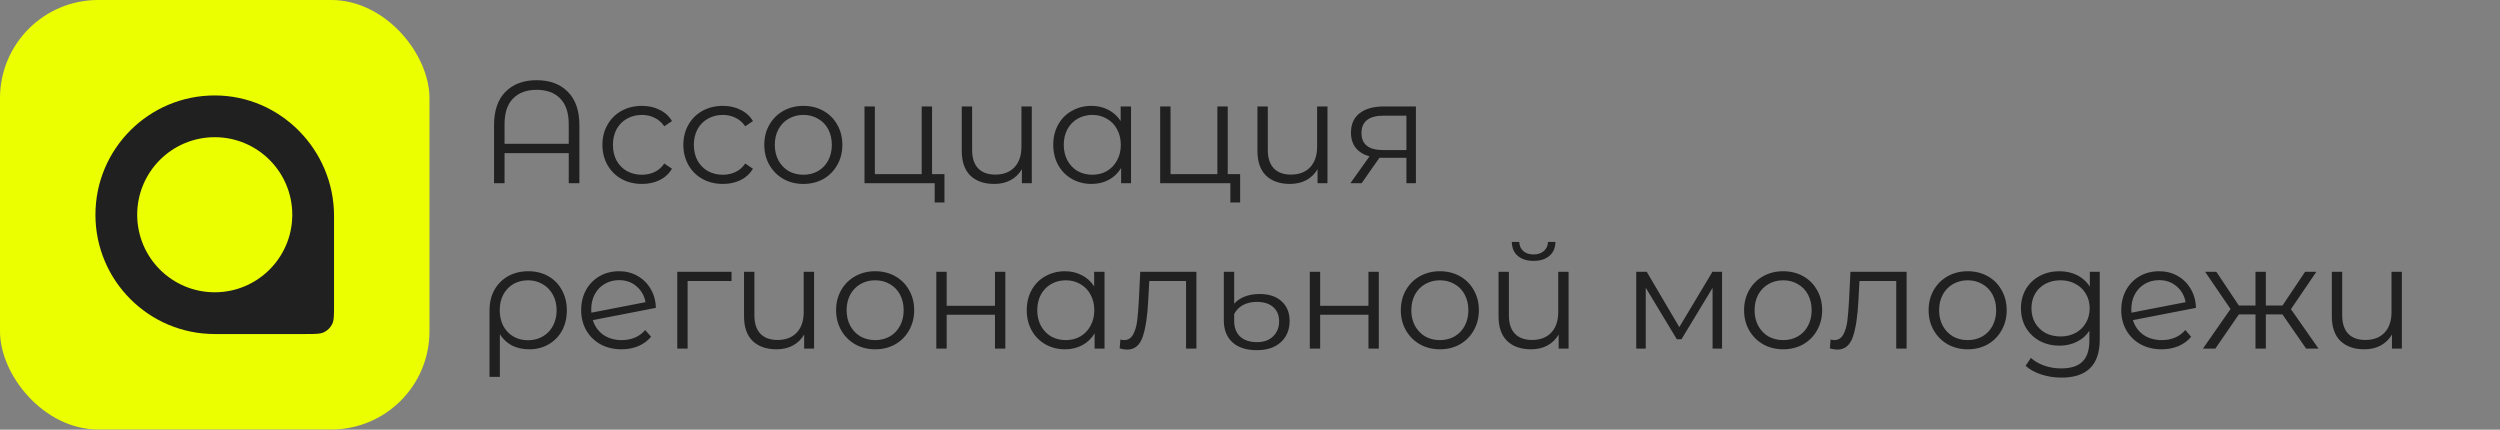
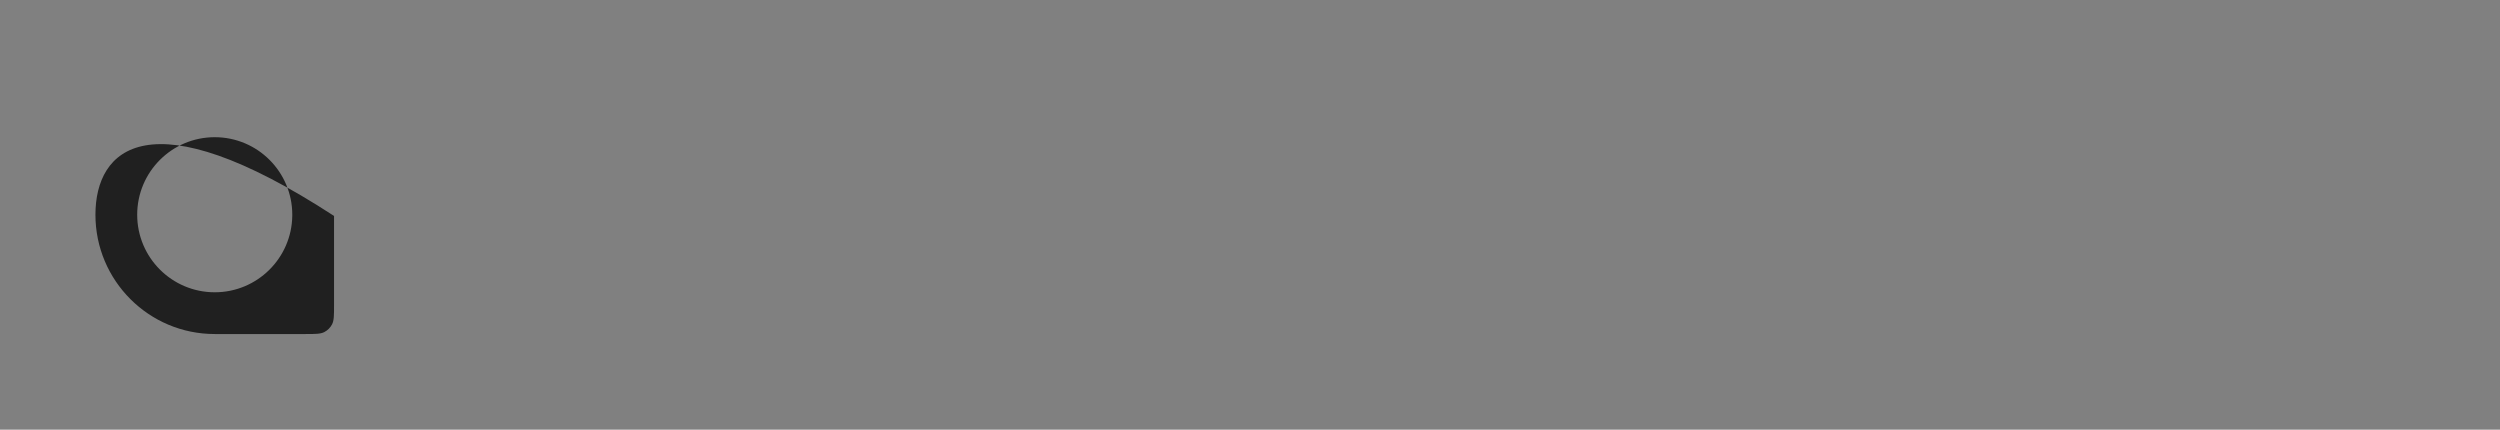
<svg xmlns="http://www.w3.org/2000/svg" width="1542" height="265" viewBox="0 0 1542 265" fill="none">
  <rect x="0" y="0" width="1542" height="265" fill="#808080" stroke="none" />
-   <rect width="264.901" height="264.901" rx="60.549" fill="#EBFF00" />
-   <path fill-rule="evenodd" clip-rule="evenodd" d="M58.867 132.451C58.867 173.09 91.812 206.034 132.451 206.034H188.374C194.556 206.034 197.647 206.034 200.008 204.831C202.084 203.773 203.773 202.084 204.831 200.008C206.034 197.647 206.034 194.556 206.034 188.374V133.187C206.034 133.309 206.034 133.248 206.033 133.187H206.031C206.032 133.064 206.033 133.125 206.033 133.187H206.034C206.034 92.547 173.09 58.867 132.451 58.867C91.812 58.867 58.867 91.812 58.867 132.451ZM84.621 132.451C84.621 158.866 106.035 180.28 132.451 180.28C158.62 180.28 179.881 159.263 180.274 133.187C180.278 132.942 180.28 132.696 180.28 132.451C180.28 106.035 158.866 84.621 132.451 84.621C106.035 84.621 84.621 106.035 84.621 132.451Z" fill="#202020" />
-   <path d="M331 49.46C339.16 49.46 345.58 51.86 350.26 56.66C355 61.4 357.37 68.27 357.37 77.27V113H350.8V94.46H311.2V113H304.72V77.27C304.72 68.27 307.06 61.4 311.74 56.66C316.48 51.86 322.9 49.46 331 49.46ZM350.8 88.7V76.64C350.8 69.62 349.06 64.34 345.58 60.8C342.1 57.2 337.24 55.4 331 55.4C324.76 55.4 319.9 57.2 316.42 60.8C312.94 64.34 311.2 69.62 311.2 76.64V88.7H350.8ZM395.96 113.45C391.28 113.45 387.08 112.43 383.36 110.39C379.7 108.35 376.82 105.5 374.72 101.84C372.62 98.12 371.57 93.95 371.57 89.33C371.57 84.71 372.62 80.57 374.72 76.91C376.82 73.25 379.7 70.4 383.36 68.36C387.08 66.32 391.28 65.3 395.96 65.3C400.04 65.3 403.67 66.11 406.85 67.73C410.09 69.29 412.64 71.6 414.5 74.66L409.73 77.9C408.17 75.56 406.19 73.82 403.79 72.68C401.39 71.48 398.78 70.88 395.96 70.88C392.54 70.88 389.45 71.66 386.69 73.22C383.99 74.72 381.86 76.88 380.3 79.7C378.8 82.52 378.05 85.73 378.05 89.33C378.05 92.99 378.8 96.23 380.3 99.05C381.86 101.81 383.99 103.97 386.69 105.53C389.45 107.03 392.54 107.78 395.96 107.78C398.78 107.78 401.39 107.21 403.79 106.07C406.19 104.93 408.17 103.19 409.73 100.85L414.5 104.09C412.64 107.15 410.09 109.49 406.85 111.11C403.61 112.67 399.98 113.45 395.96 113.45ZM445.882 113.45C441.202 113.45 437.002 112.43 433.282 110.39C429.622 108.35 426.742 105.5 424.642 101.84C422.542 98.12 421.492 93.95 421.492 89.33C421.492 84.71 422.542 80.57 424.642 76.91C426.742 73.25 429.622 70.4 433.282 68.36C437.002 66.32 441.202 65.3 445.882 65.3C449.962 65.3 453.592 66.11 456.772 67.73C460.012 69.29 462.562 71.6 464.422 74.66L459.652 77.9C458.092 75.56 456.112 73.82 453.712 72.68C451.312 71.48 448.702 70.88 445.882 70.88C442.462 70.88 439.372 71.66 436.612 73.22C433.912 74.72 431.782 76.88 430.222 79.7C428.722 82.52 427.972 85.73 427.972 89.33C427.972 92.99 428.722 96.23 430.222 99.05C431.782 101.81 433.912 103.97 436.612 105.53C439.372 107.03 442.462 107.78 445.882 107.78C448.702 107.78 451.312 107.21 453.712 106.07C456.112 104.93 458.092 103.19 459.652 100.85L464.422 104.09C462.562 107.15 460.012 109.49 456.772 111.11C453.532 112.67 449.902 113.45 445.882 113.45ZM495.534 113.45C490.974 113.45 486.864 112.43 483.204 110.39C479.544 108.29 476.664 105.41 474.564 101.75C472.464 98.09 471.414 93.95 471.414 89.33C471.414 84.71 472.464 80.57 474.564 76.91C476.664 73.25 479.544 70.4 483.204 68.36C486.864 66.32 490.974 65.3 495.534 65.3C500.094 65.3 504.204 66.32 507.864 68.36C511.524 70.4 514.374 73.25 516.414 76.91C518.514 80.57 519.564 84.71 519.564 89.33C519.564 93.95 518.514 98.09 516.414 101.75C514.374 105.41 511.524 108.29 507.864 110.39C504.204 112.43 500.094 113.45 495.534 113.45ZM495.534 107.78C498.894 107.78 501.894 107.03 504.534 105.53C507.234 103.97 509.334 101.78 510.834 98.96C512.334 96.14 513.084 92.93 513.084 89.33C513.084 85.73 512.334 82.52 510.834 79.7C509.334 76.88 507.234 74.72 504.534 73.22C501.894 71.66 498.894 70.88 495.534 70.88C492.174 70.88 489.144 71.66 486.444 73.22C483.804 74.72 481.704 76.88 480.144 79.7C478.644 82.52 477.894 85.73 477.894 89.33C477.894 92.93 478.644 96.14 480.144 98.96C481.704 101.78 483.804 103.97 486.444 105.53C489.144 107.03 492.174 107.78 495.534 107.78ZM582.541 107.42V124.88H576.511V113H533.221V65.66H539.611V107.42H568.501V65.66H574.891V107.42H582.541ZM636.414 65.66V113H630.294V104.36C628.614 107.24 626.304 109.49 623.364 111.11C620.424 112.67 617.064 113.45 613.284 113.45C607.044 113.45 602.124 111.74 598.524 108.32C594.984 104.84 593.214 99.77 593.214 93.11V65.66H599.604V92.48C599.604 97.46 600.834 101.24 603.294 103.82C605.754 106.4 609.294 107.69 613.914 107.69C618.894 107.69 622.824 106.19 625.704 103.19C628.584 100.13 630.024 95.9 630.024 90.5V65.66H636.414ZM697.618 65.66V113H691.498V103.64C689.578 106.82 687.028 109.25 683.848 110.93C680.728 112.61 677.188 113.45 673.228 113.45C668.788 113.45 664.768 112.43 661.168 110.39C657.568 108.35 654.748 105.5 652.708 101.84C650.668 98.18 649.648 94.01 649.648 89.33C649.648 84.65 650.668 80.48 652.708 76.82C654.748 73.16 657.568 70.34 661.168 68.36C664.768 66.32 668.788 65.3 673.228 65.3C677.068 65.3 680.518 66.11 683.578 67.73C686.698 69.29 689.248 71.6 691.228 74.66V65.66H697.618ZM673.768 107.78C677.068 107.78 680.038 107.03 682.678 105.53C685.378 103.97 687.478 101.78 688.978 98.96C690.538 96.14 691.318 92.93 691.318 89.33C691.318 85.73 690.538 82.52 688.978 79.7C687.478 76.88 685.378 74.72 682.678 73.22C680.038 71.66 677.068 70.88 673.768 70.88C670.408 70.88 667.378 71.66 664.678 73.22C662.038 74.72 659.938 76.88 658.378 79.7C656.878 82.52 656.128 85.73 656.128 89.33C656.128 92.93 656.878 96.14 658.378 98.96C659.938 101.78 662.038 103.97 664.678 105.53C667.378 107.03 670.408 107.78 673.768 107.78ZM764.914 107.42V124.88H758.884V113H715.594V65.66H721.984V107.42H750.874V65.66H757.264V107.42H764.914ZM818.787 65.66V113H812.667V104.36C810.987 107.24 808.677 109.49 805.737 111.11C802.797 112.67 799.437 113.45 795.657 113.45C789.417 113.45 784.497 111.74 780.897 108.32C777.357 104.84 775.587 99.77 775.587 93.11V65.66H781.977V92.48C781.977 97.46 783.207 101.24 785.667 103.82C788.127 106.4 791.667 107.69 796.287 107.69C801.267 107.69 805.197 106.19 808.077 103.19C810.957 100.13 812.397 95.9 812.397 90.5V65.66H818.787ZM873.331 65.66V113H867.481V97.34H852.631H850.831L839.851 113H832.921L844.711 96.44C841.051 95.42 838.231 93.68 836.251 91.22C834.271 88.76 833.281 85.64 833.281 81.86C833.281 76.58 835.081 72.56 838.681 69.8C842.281 67.04 847.201 65.66 853.441 65.66H873.331ZM839.761 82.04C839.761 89.06 844.231 92.57 853.171 92.57H867.481V71.33H853.621C844.381 71.33 839.761 74.9 839.761 82.04ZM325.87 167.3C330.49 167.3 334.6 168.32 338.2 170.36C341.8 172.4 344.59 175.25 346.57 178.91C348.61 182.57 349.63 186.74 349.63 191.42C349.63 196.1 348.64 200.27 346.66 203.93C344.68 207.53 341.92 210.35 338.38 212.39C334.9 214.43 330.91 215.45 326.41 215.45C322.45 215.45 318.91 214.67 315.79 213.11C312.73 211.49 310.24 209.18 308.32 206.18V232.46H301.93V191.51C301.93 186.77 302.92 182.57 304.9 178.91C306.94 175.25 309.76 172.4 313.36 170.36C317.02 168.32 321.19 167.3 325.87 167.3ZM325.69 209.87C329.05 209.87 332.08 209.09 334.78 207.53C337.48 205.97 339.58 203.78 341.08 200.96C342.58 198.14 343.33 194.96 343.33 191.42C343.33 187.88 342.58 184.7 341.08 181.88C339.58 179.06 337.48 176.87 334.78 175.31C332.08 173.69 329.05 172.88 325.69 172.88C322.33 172.88 319.3 173.66 316.6 175.22C313.96 176.78 311.89 178.97 310.39 181.79C308.95 184.55 308.23 187.73 308.23 191.33C308.23 194.93 308.95 198.14 310.39 200.96C311.89 203.78 313.96 205.97 316.6 207.53C319.3 209.09 322.33 209.87 325.69 209.87ZM383.486 209.78C386.426 209.78 389.126 209.27 391.586 208.25C394.106 207.17 396.236 205.61 397.976 203.57L401.576 207.71C399.476 210.23 396.866 212.15 393.746 213.47C390.626 214.79 387.176 215.45 383.396 215.45C378.536 215.45 374.216 214.43 370.436 212.39C366.656 210.29 363.716 207.41 361.616 203.75C359.516 200.09 358.466 195.95 358.466 191.33C358.466 186.71 359.456 182.57 361.436 178.91C363.476 175.25 366.266 172.4 369.806 170.36C373.346 168.32 377.366 167.3 381.866 167.3C386.066 167.3 389.846 168.26 393.206 170.18C396.626 172.1 399.326 174.77 401.306 178.19C403.346 181.61 404.426 185.51 404.546 189.89L365.666 197.45C366.866 201.29 369.026 204.32 372.146 206.54C375.326 208.7 379.106 209.78 383.486 209.78ZM381.866 172.79C378.566 172.79 375.596 173.57 372.956 175.13C370.376 176.63 368.336 178.76 366.836 181.52C365.396 184.22 364.676 187.34 364.676 190.88C364.676 191.78 364.706 192.44 364.766 192.86L398.156 186.38C397.436 182.42 395.606 179.18 392.666 176.66C389.726 174.08 386.126 172.79 381.866 172.79ZM451.213 173.33H424.123V215H417.733V167.66H451.213V173.33ZM502.117 167.66V215H495.997V206.36C494.317 209.24 492.007 211.49 489.067 213.11C486.127 214.67 482.767 215.45 478.987 215.45C472.747 215.45 467.827 213.74 464.227 210.32C460.687 206.84 458.917 201.77 458.917 195.11V167.66H465.307V194.48C465.307 199.46 466.537 203.24 468.997 205.82C471.457 208.4 474.997 209.69 479.617 209.69C484.597 209.69 488.527 208.19 491.407 205.19C494.287 202.13 495.727 197.9 495.727 192.5V167.66H502.117ZM539.831 215.45C535.271 215.45 531.161 214.43 527.501 212.39C523.841 210.29 520.961 207.41 518.861 203.75C516.761 200.09 515.711 195.95 515.711 191.33C515.711 186.71 516.761 182.57 518.861 178.91C520.961 175.25 523.841 172.4 527.501 170.36C531.161 168.32 535.271 167.3 539.831 167.3C544.391 167.3 548.501 168.32 552.161 170.36C555.821 172.4 558.671 175.25 560.711 178.91C562.811 182.57 563.861 186.71 563.861 191.33C563.861 195.95 562.811 200.09 560.711 203.75C558.671 207.41 555.821 210.29 552.161 212.39C548.501 214.43 544.391 215.45 539.831 215.45ZM539.831 209.78C543.191 209.78 546.191 209.03 548.831 207.53C551.531 205.97 553.631 203.78 555.131 200.96C556.631 198.14 557.381 194.93 557.381 191.33C557.381 187.73 556.631 184.52 555.131 181.7C553.631 178.88 551.531 176.72 548.831 175.22C546.191 173.66 543.191 172.88 539.831 172.88C536.471 172.88 533.441 173.66 530.741 175.22C528.101 176.72 526.001 178.88 524.441 181.7C522.941 184.52 522.191 187.73 522.191 191.33C522.191 194.93 522.941 198.14 524.441 200.96C526.001 203.78 528.101 205.97 530.741 207.53C533.441 209.03 536.471 209.78 539.831 209.78ZM577.518 167.66H583.908V188.63H613.698V167.66H620.088V215H613.698V194.12H583.908V215H577.518V167.66ZM681.27 167.66V215H675.15V205.64C673.23 208.82 670.68 211.25 667.5 212.93C664.38 214.61 660.84 215.45 656.88 215.45C652.44 215.45 648.42 214.43 644.82 212.39C641.22 210.35 638.4 207.5 636.36 203.84C634.32 200.18 633.3 196.01 633.3 191.33C633.3 186.65 634.32 182.48 636.36 178.82C638.4 175.16 641.22 172.34 644.82 170.36C648.42 168.32 652.44 167.3 656.88 167.3C660.72 167.3 664.17 168.11 667.23 169.73C670.35 171.29 672.9 173.6 674.88 176.66V167.66H681.27ZM657.42 209.78C660.72 209.78 663.69 209.03 666.33 207.53C669.03 205.97 671.13 203.78 672.63 200.96C674.19 198.14 674.97 194.93 674.97 191.33C674.97 187.73 674.19 184.52 672.63 181.7C671.13 178.88 669.03 176.72 666.33 175.22C663.69 173.66 660.72 172.88 657.42 172.88C654.06 172.88 651.03 173.66 648.33 175.22C645.69 176.72 643.59 178.88 642.03 181.7C640.53 184.52 639.78 187.73 639.78 191.33C639.78 194.93 640.53 198.14 642.03 200.96C643.59 203.78 645.69 205.97 648.33 207.53C651.03 209.03 654.06 209.78 657.42 209.78ZM737.946 167.66V215H731.556V173.33H708.876L708.246 185.03C707.766 194.87 706.626 202.43 704.826 207.71C703.026 212.99 699.816 215.63 695.196 215.63C693.936 215.63 692.406 215.39 690.606 214.91L691.056 209.42C692.136 209.66 692.886 209.78 693.306 209.78C695.766 209.78 697.626 208.64 698.886 206.36C700.146 204.08 700.986 201.26 701.406 197.9C701.826 194.54 702.186 190.1 702.486 184.58L703.296 167.66H737.946ZM775.191 215.99C768.711 215.99 763.701 214.37 760.161 211.13C756.621 207.89 754.851 203.36 754.851 197.54V167.66H761.241V187.37C762.801 185.51 764.931 184.04 767.631 182.96C770.391 181.88 773.451 181.34 776.811 181.34C782.691 181.34 787.251 182.84 790.491 185.84C793.791 188.84 795.441 192.86 795.441 197.9C795.441 203.36 793.641 207.74 790.041 211.04C786.441 214.34 781.491 215.99 775.191 215.99ZM775.281 211.04C779.541 211.04 782.871 209.84 785.271 207.44C787.731 205.04 788.961 201.92 788.961 198.08C788.961 194.48 787.761 191.6 785.361 189.44C782.961 187.28 779.571 186.2 775.191 186.2C771.951 186.2 769.101 186.86 766.641 188.18C764.241 189.5 762.441 191.33 761.241 193.67V197.99C761.241 202.07 762.471 205.28 764.931 207.62C767.451 209.9 770.901 211.04 775.281 211.04ZM807.879 167.66H814.269V188.63H844.059V167.66H850.449V215H844.059V194.12H814.269V215H807.879V167.66ZM888.141 215.45C883.581 215.45 879.471 214.43 875.811 212.39C872.151 210.29 869.271 207.41 867.171 203.75C865.071 200.09 864.021 195.95 864.021 191.33C864.021 186.71 865.071 182.57 867.171 178.91C869.271 175.25 872.151 172.4 875.811 170.36C879.471 168.32 883.581 167.3 888.141 167.3C892.701 167.3 896.811 168.32 900.471 170.36C904.131 172.4 906.981 175.25 909.021 178.91C911.121 182.57 912.171 186.71 912.171 191.33C912.171 195.95 911.121 200.09 909.021 203.75C906.981 207.41 904.131 210.29 900.471 212.39C896.811 214.43 892.701 215.45 888.141 215.45ZM888.141 209.78C891.501 209.78 894.501 209.03 897.141 207.53C899.841 205.97 901.941 203.78 903.441 200.96C904.941 198.14 905.691 194.93 905.691 191.33C905.691 187.73 904.941 184.52 903.441 181.7C901.941 178.88 899.841 176.72 897.141 175.22C894.501 173.66 891.501 172.88 888.141 172.88C884.781 172.88 881.751 173.66 879.051 175.22C876.411 176.72 874.311 178.88 872.751 181.7C871.251 184.52 870.501 187.73 870.501 191.33C870.501 194.93 871.251 198.14 872.751 200.96C874.311 203.78 876.411 205.97 879.051 207.53C881.751 209.03 884.781 209.78 888.141 209.78ZM967.498 167.66V215H961.378V206.36C959.698 209.24 957.388 211.49 954.448 213.11C951.508 214.67 948.148 215.45 944.368 215.45C938.128 215.45 933.208 213.74 929.608 210.32C926.068 206.84 924.298 201.77 924.298 195.11V167.66H930.688V194.48C930.688 199.46 931.918 203.24 934.378 205.82C936.838 208.4 940.378 209.69 944.998 209.69C949.978 209.69 953.908 208.19 956.788 205.19C959.668 202.13 961.108 197.9 961.108 192.5V167.66H967.498ZM945.898 160.91C941.818 160.91 938.578 159.89 936.178 157.85C933.778 155.81 932.548 152.93 932.488 149.21H937.078C937.138 151.55 937.978 153.44 939.598 154.88C941.218 156.26 943.318 156.95 945.898 156.95C948.478 156.95 950.578 156.26 952.198 154.88C953.878 153.44 954.748 151.55 954.808 149.21H959.398C959.338 152.93 958.078 155.81 955.618 157.85C953.218 159.89 949.978 160.91 945.898 160.91ZM1062.16 167.66V215H1056.31V177.56L1037.14 209.24H1034.26L1015.09 177.47V215H1009.24V167.66H1015.72L1035.79 201.77L1056.22 167.66H1062.16ZM1099.87 215.45C1095.31 215.45 1091.2 214.43 1087.54 212.39C1083.88 210.29 1081 207.41 1078.9 203.75C1076.8 200.09 1075.75 195.95 1075.75 191.33C1075.75 186.71 1076.8 182.57 1078.9 178.91C1081 175.25 1083.88 172.4 1087.54 170.36C1091.2 168.32 1095.31 167.3 1099.87 167.3C1104.43 167.3 1108.54 168.32 1112.2 170.36C1115.86 172.4 1118.71 175.25 1120.75 178.91C1122.85 182.57 1123.9 186.71 1123.9 191.33C1123.9 195.95 1122.85 200.09 1120.75 203.75C1118.71 207.41 1115.86 210.29 1112.2 212.39C1108.54 214.43 1104.43 215.45 1099.87 215.45ZM1099.87 209.78C1103.23 209.78 1106.23 209.03 1108.87 207.53C1111.57 205.97 1113.67 203.78 1115.17 200.96C1116.67 198.14 1117.42 194.93 1117.42 191.33C1117.42 187.73 1116.67 184.52 1115.17 181.7C1113.67 178.88 1111.57 176.72 1108.87 175.22C1106.23 173.66 1103.23 172.88 1099.87 172.88C1096.51 172.88 1093.48 173.66 1090.78 175.22C1088.14 176.72 1086.04 178.88 1084.48 181.7C1082.98 184.52 1082.23 187.73 1082.23 191.33C1082.23 194.93 1082.98 198.14 1084.48 200.96C1086.04 203.78 1088.14 205.97 1090.78 207.53C1093.48 209.03 1096.51 209.78 1099.87 209.78ZM1175.99 167.66V215H1169.6V173.33H1146.92L1146.29 185.03C1145.81 194.87 1144.67 202.43 1142.87 207.71C1141.07 212.99 1137.86 215.63 1133.24 215.63C1131.98 215.63 1130.45 215.39 1128.65 214.91L1129.1 209.42C1130.18 209.66 1130.93 209.78 1131.35 209.78C1133.81 209.78 1135.67 208.64 1136.93 206.36C1138.19 204.08 1139.03 201.26 1139.45 197.9C1139.87 194.54 1140.23 190.1 1140.53 184.58L1141.34 167.66H1175.99ZM1213.69 215.45C1209.13 215.45 1205.02 214.43 1201.36 212.39C1197.7 210.29 1194.82 207.41 1192.72 203.75C1190.62 200.09 1189.57 195.95 1189.57 191.33C1189.57 186.71 1190.62 182.57 1192.72 178.91C1194.82 175.25 1197.7 172.4 1201.36 170.36C1205.02 168.32 1209.13 167.3 1213.69 167.3C1218.25 167.3 1222.36 168.32 1226.02 170.36C1229.68 172.4 1232.53 175.25 1234.57 178.91C1236.67 182.57 1237.72 186.71 1237.72 191.33C1237.72 195.95 1236.67 200.09 1234.57 203.75C1232.53 207.41 1229.68 210.29 1226.02 212.39C1222.36 214.43 1218.25 215.45 1213.69 215.45ZM1213.69 209.78C1217.05 209.78 1220.05 209.03 1222.69 207.53C1225.39 205.97 1227.49 203.78 1228.99 200.96C1230.49 198.14 1231.24 194.93 1231.24 191.33C1231.24 187.73 1230.49 184.52 1228.99 181.7C1227.49 178.88 1225.39 176.72 1222.69 175.22C1220.05 173.66 1217.05 172.88 1213.69 172.88C1210.33 172.88 1207.3 173.66 1204.6 175.22C1201.96 176.72 1199.86 178.88 1198.3 181.7C1196.8 184.52 1196.05 187.73 1196.05 191.33C1196.05 194.93 1196.8 198.14 1198.3 200.96C1199.86 203.78 1201.96 205.97 1204.6 207.53C1207.3 209.03 1210.33 209.78 1213.69 209.78ZM1295.12 167.66V209.24C1295.12 217.28 1293.14 223.22 1289.18 227.06C1285.28 230.96 1279.37 232.91 1271.45 232.91C1267.07 232.91 1262.9 232.25 1258.94 230.93C1255.04 229.67 1251.86 227.9 1249.4 225.62L1252.64 220.76C1254.92 222.8 1257.68 224.39 1260.92 225.53C1264.22 226.67 1267.67 227.24 1271.27 227.24C1277.27 227.24 1281.68 225.83 1284.5 223.01C1287.32 220.25 1288.73 215.93 1288.73 210.05V204.02C1286.75 207.02 1284.14 209.3 1280.9 210.86C1277.72 212.42 1274.18 213.2 1270.28 213.2C1265.84 213.2 1261.79 212.24 1258.13 210.32C1254.53 208.34 1251.68 205.61 1249.58 202.13C1247.54 198.59 1246.52 194.6 1246.52 190.16C1246.52 185.72 1247.54 181.76 1249.58 178.28C1251.68 174.8 1254.53 172.1 1258.13 170.18C1261.73 168.26 1265.78 167.3 1270.28 167.3C1274.3 167.3 1277.93 168.11 1281.17 169.73C1284.41 171.35 1287.02 173.69 1289 176.75V167.66H1295.12ZM1270.91 207.53C1274.33 207.53 1277.42 206.81 1280.18 205.37C1282.94 203.87 1285.07 201.8 1286.57 199.16C1288.13 196.52 1288.91 193.52 1288.91 190.16C1288.91 186.8 1288.13 183.83 1286.57 181.25C1285.07 178.61 1282.94 176.57 1280.18 175.13C1277.48 173.63 1274.39 172.88 1270.91 172.88C1267.49 172.88 1264.4 173.6 1261.64 175.04C1258.94 176.48 1256.81 178.52 1255.25 181.16C1253.75 183.8 1253 186.8 1253 190.16C1253 193.52 1253.75 196.52 1255.25 199.16C1256.81 201.8 1258.94 203.87 1261.64 205.37C1264.4 206.81 1267.49 207.53 1270.91 207.53ZM1333.41 209.78C1336.35 209.78 1339.05 209.27 1341.51 208.25C1344.03 207.17 1346.16 205.61 1347.9 203.57L1351.5 207.71C1349.4 210.23 1346.79 212.15 1343.67 213.47C1340.55 214.79 1337.1 215.45 1333.32 215.45C1328.46 215.45 1324.14 214.43 1320.36 212.39C1316.58 210.29 1313.64 207.41 1311.54 203.75C1309.44 200.09 1308.39 195.95 1308.39 191.33C1308.39 186.71 1309.38 182.57 1311.36 178.91C1313.4 175.25 1316.19 172.4 1319.73 170.36C1323.27 168.32 1327.29 167.3 1331.79 167.3C1335.99 167.3 1339.77 168.26 1343.13 170.18C1346.55 172.1 1349.25 174.77 1351.23 178.19C1353.27 181.61 1354.35 185.51 1354.47 189.89L1315.59 197.45C1316.79 201.29 1318.95 204.32 1322.07 206.54C1325.25 208.7 1329.03 209.78 1333.41 209.78ZM1331.79 172.79C1328.49 172.79 1325.52 173.57 1322.88 175.13C1320.3 176.63 1318.26 178.76 1316.76 181.52C1315.32 184.22 1314.6 187.34 1314.6 190.88C1314.6 191.78 1314.63 192.44 1314.69 192.86L1348.08 186.38C1347.36 182.42 1345.53 179.18 1342.59 176.66C1339.65 174.08 1336.05 172.79 1331.79 172.79ZM1407.83 193.94H1397.57V215H1391.18V193.94H1380.92L1366.43 215H1358.78L1375.79 190.61L1360.13 167.66H1367.06L1380.92 188.45H1391.18V167.66H1397.57V188.45H1407.83L1421.78 167.66H1428.71L1413.05 190.7L1430.06 215H1422.41L1407.83 193.94ZM1481.48 167.66V215H1475.36V206.36C1473.68 209.24 1471.37 211.49 1468.43 213.11C1465.49 214.67 1462.13 215.45 1458.35 215.45C1452.11 215.45 1447.19 213.74 1443.59 210.32C1440.05 206.84 1438.28 201.77 1438.28 195.11V167.66H1444.67V194.48C1444.67 199.46 1445.9 203.24 1448.36 205.82C1450.82 208.4 1454.36 209.69 1458.98 209.69C1463.96 209.69 1467.89 208.19 1470.77 205.19C1473.65 202.13 1475.09 197.9 1475.09 192.5V167.66H1481.48Z" fill="#202020" />
+   <path fill-rule="evenodd" clip-rule="evenodd" d="M58.867 132.451C58.867 173.09 91.812 206.034 132.451 206.034H188.374C194.556 206.034 197.647 206.034 200.008 204.831C202.084 203.773 203.773 202.084 204.831 200.008C206.034 197.647 206.034 194.556 206.034 188.374V133.187C206.034 133.309 206.034 133.248 206.033 133.187H206.031C206.032 133.064 206.033 133.125 206.033 133.187H206.034C91.812 58.867 58.867 91.812 58.867 132.451ZM84.621 132.451C84.621 158.866 106.035 180.28 132.451 180.28C158.62 180.28 179.881 159.263 180.274 133.187C180.278 132.942 180.28 132.696 180.28 132.451C180.28 106.035 158.866 84.621 132.451 84.621C106.035 84.621 84.621 106.035 84.621 132.451Z" fill="#202020" />
</svg>